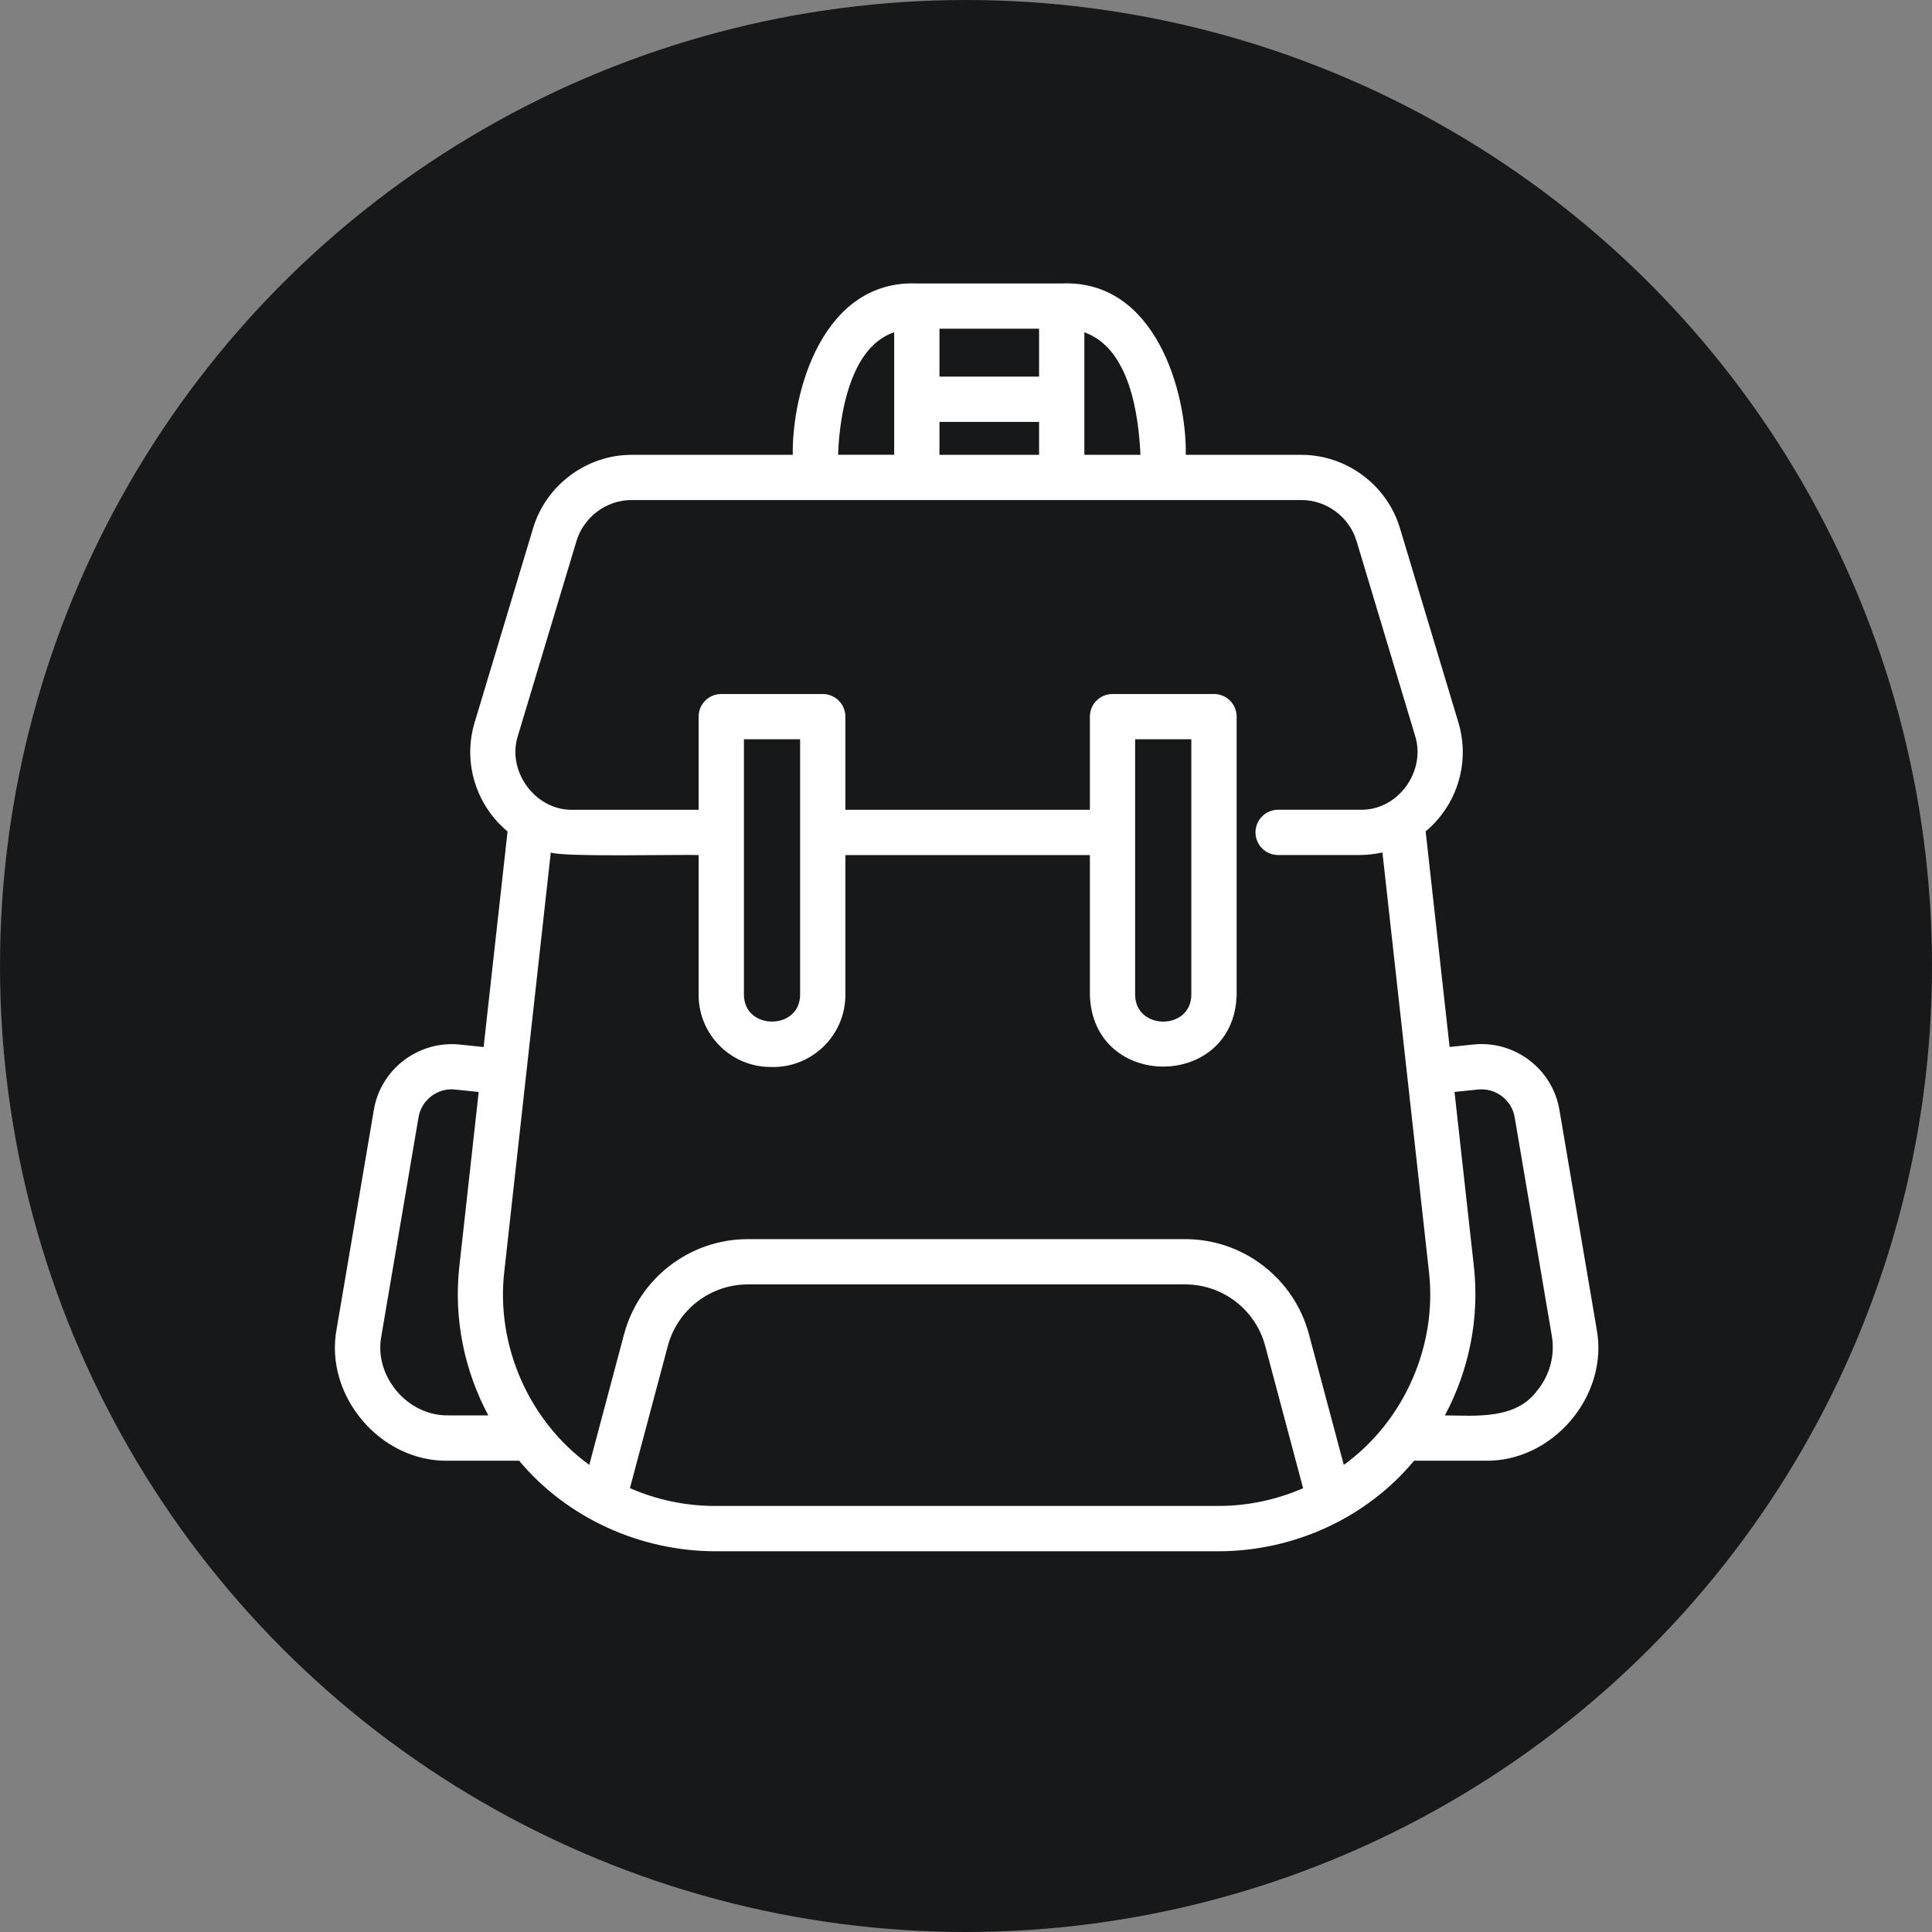
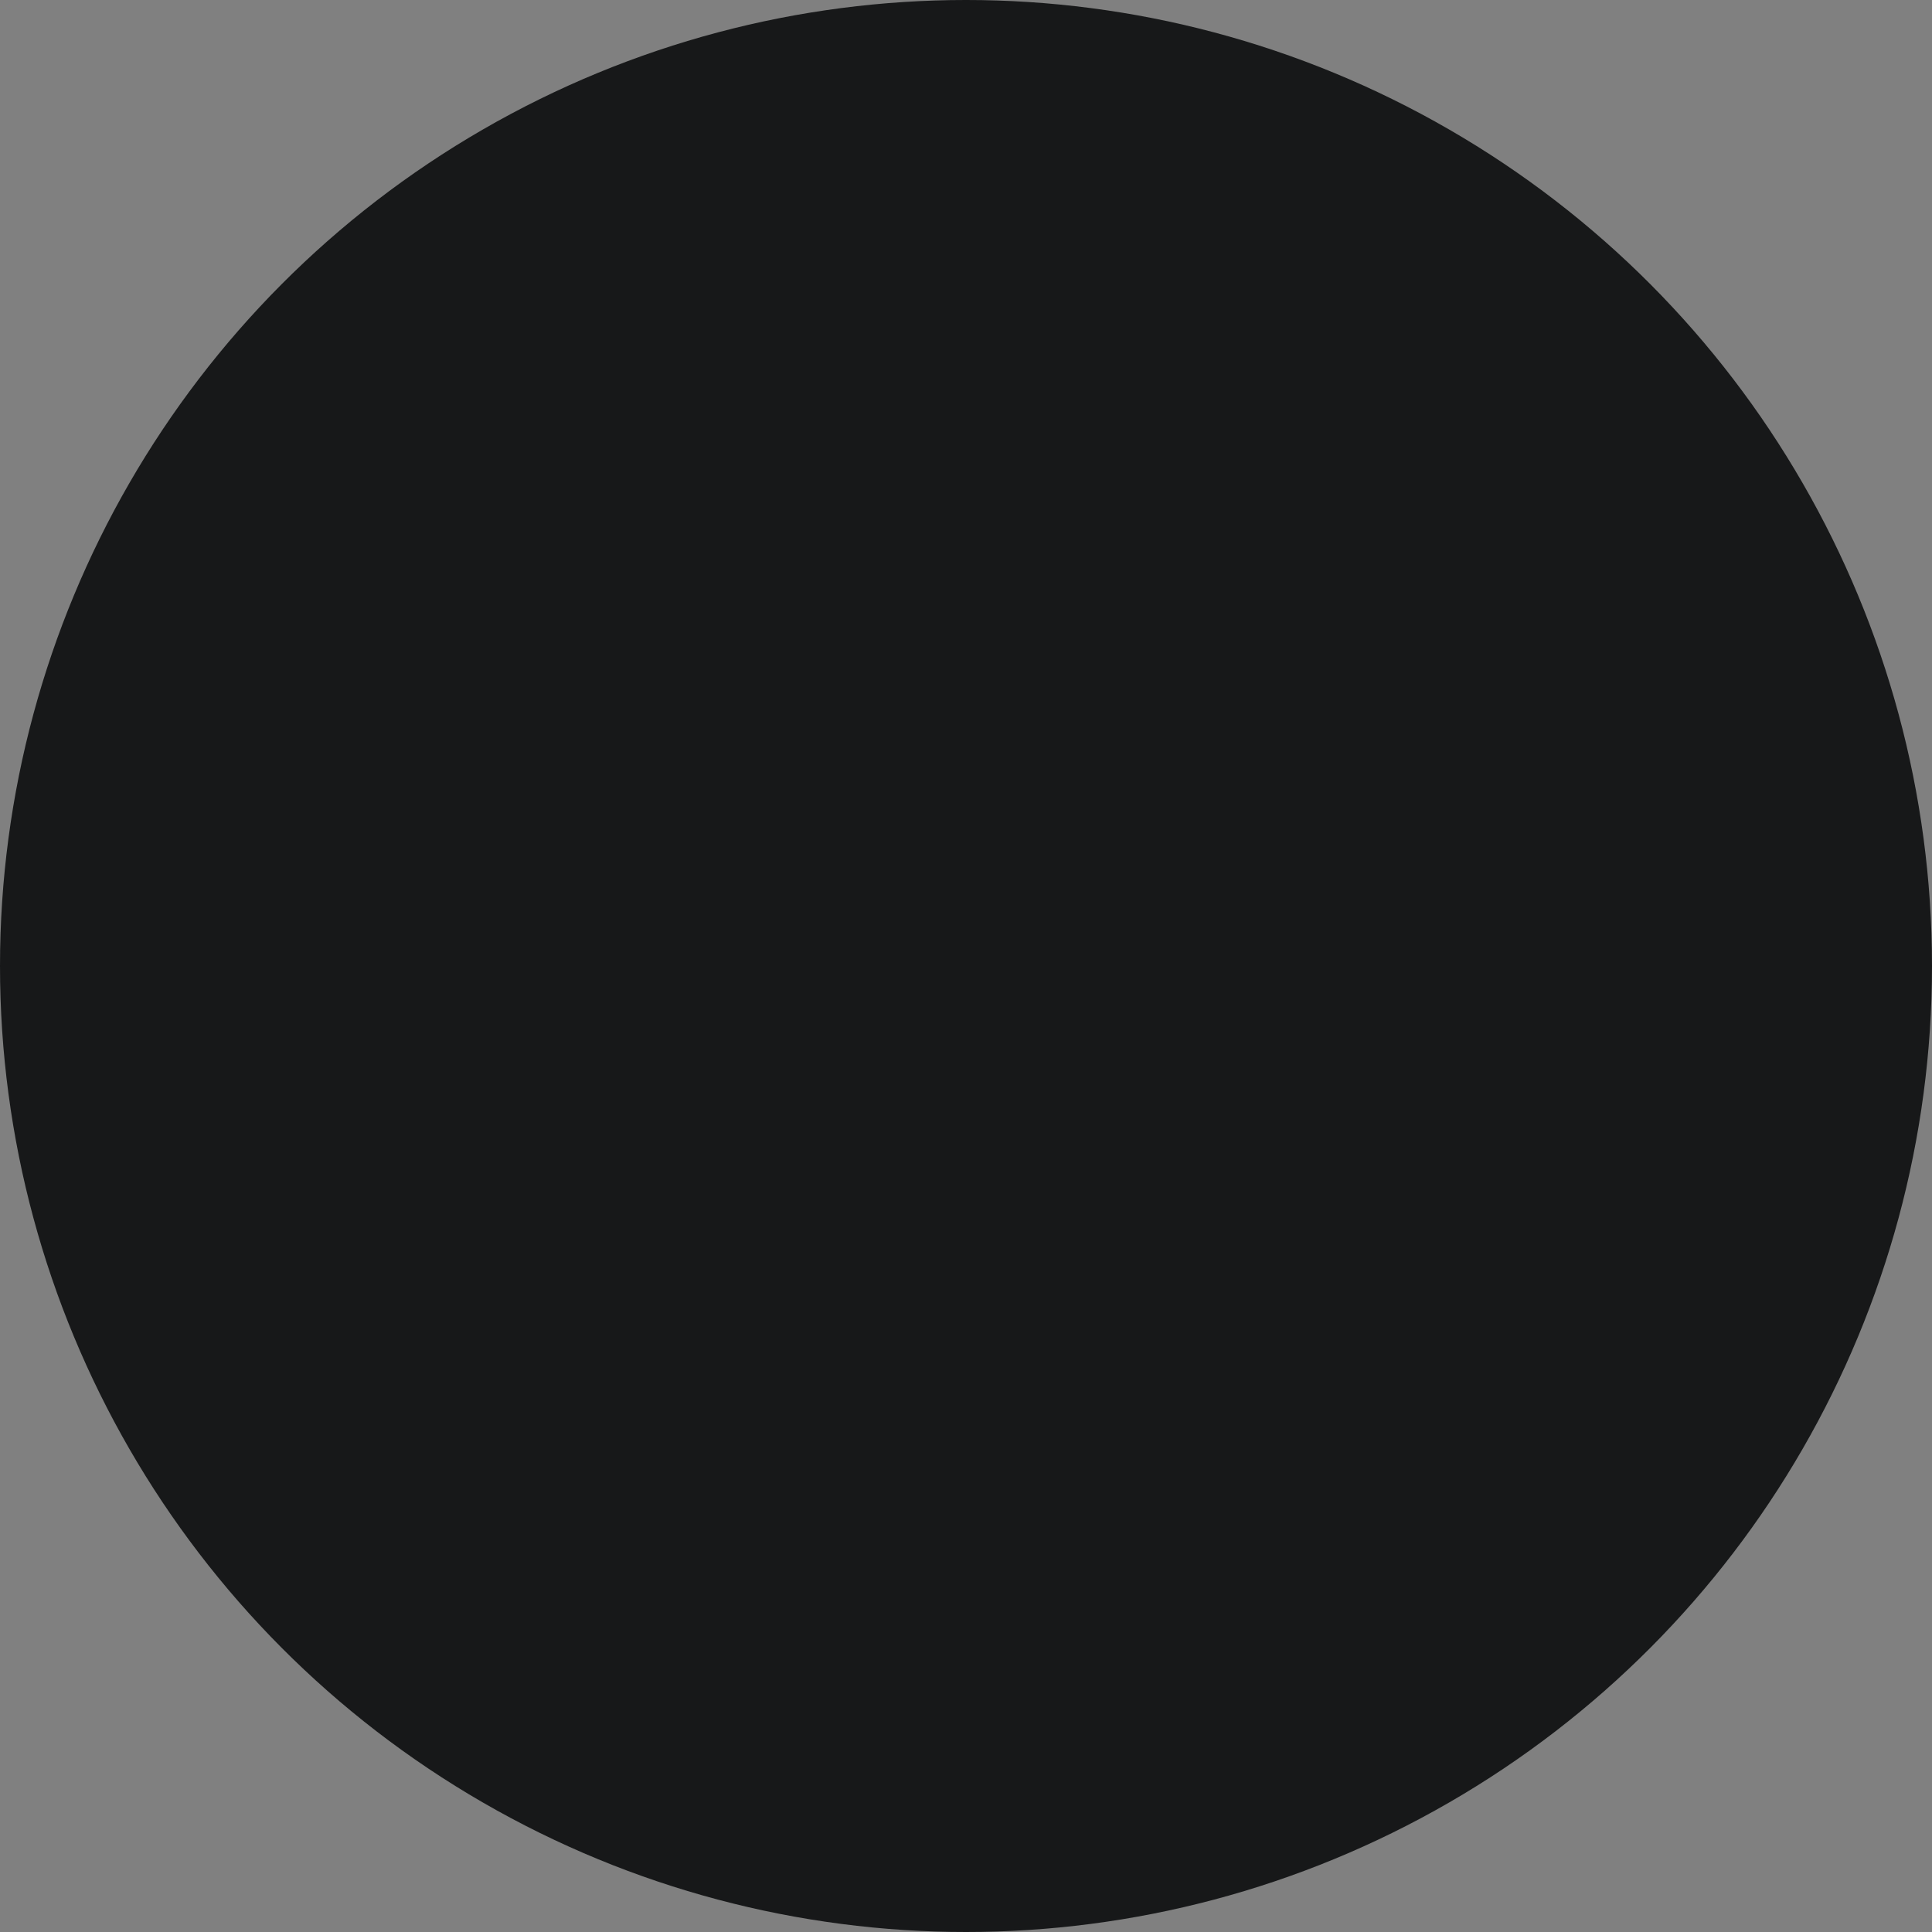
<svg xmlns="http://www.w3.org/2000/svg" width="150" height="150" viewBox="0 0 150 150" fill="none">
  <rect x="0" y="0" width="150" height="150" fill="#808080" stroke="none" />
  <circle cx="75" cy="75" r="75" fill="#171819" />
-   <path d="M123.953 103.126L121.07 86.156C120.53 82.987 117.595 80.764 114.404 81.094L112.546 81.287L110.687 64.549C113.108 62.532 114.158 59.232 113.24 56.129L108.687 40.992C107.677 37.648 104.535 35.314 101.046 35.314H92.064C92.143 30.445 89.709 21.697 82.432 22.008H71.182C63.897 21.731 61.484 30.384 61.55 35.314H49.035C45.546 35.314 42.404 37.648 41.393 40.996L36.837 56.139C35.918 59.232 36.982 62.537 39.407 64.554L37.548 81.292L35.69 81.098C32.499 80.778 29.564 82.992 29.028 86.16L26.145 103.131C25.135 108.33 29.538 113.541 34.833 113.409H40.304C44.03 117.861 49.672 120.414 55.481 120.44H94.612C100.425 120.431 106.064 117.887 109.789 113.409H115.264C120.555 113.537 124.967 108.329 123.952 103.131L123.953 103.126ZM88.544 35.31H84.189V25.796C87.735 27.066 88.403 32.269 88.544 35.31ZM80.674 29.241H72.94V25.519H80.674V29.241ZM72.94 32.757H80.674V35.31H72.94V32.757ZM67.614 26.983C68.137 26.429 68.734 26.033 69.424 25.796V35.309H65.07C65.153 32.866 65.694 29.026 67.614 26.982V26.983ZM34.832 109.889C31.651 109.964 29.001 106.84 29.612 103.715L32.495 86.745C32.723 85.396 33.971 84.442 35.333 84.591L37.166 84.781L35.663 98.324C35.215 102.349 36.036 106.378 37.913 109.894H34.832V109.889ZM55.481 116.92C53.196 116.92 50.959 116.437 48.907 115.54L51.851 104.493C52.602 101.681 55.155 99.721 58.06 99.721H92.02C94.929 99.721 97.482 101.685 98.229 104.493L101.173 115.545C99.121 116.437 96.893 116.92 94.608 116.92H55.477L55.481 116.92ZM104.332 113.734L101.625 103.588C100.465 99.242 96.514 96.206 92.019 96.206H58.059C53.564 96.206 49.613 99.242 48.453 103.588L45.751 113.731C41.066 110.338 38.483 104.454 39.155 98.707L42.763 66.185C43.633 66.563 53.098 66.326 54.241 66.387V77.246C54.241 80.331 56.75 82.84 59.834 82.84C62.99 82.95 65.639 80.41 65.635 77.246V66.387H84.618V77.246C84.825 84.659 95.802 84.668 96.013 77.246V55.639C96.013 54.668 95.226 53.882 94.255 53.882H86.376C85.405 53.882 84.618 54.668 84.618 55.639V62.872H65.635V55.639C65.635 54.668 64.849 53.882 63.877 53.882H55.999C55.028 53.882 54.241 54.668 54.241 55.639V62.872H44.481C41.568 62.947 39.331 59.88 40.206 57.138L44.758 42.004C45.325 40.132 47.083 38.822 49.033 38.822H101.044C102.995 38.822 104.753 40.132 105.32 41.999L109.868 57.129C110.733 59.875 108.549 62.947 105.596 62.868H99.234C98.262 62.868 97.476 63.654 97.476 64.626C97.476 65.597 98.262 66.383 99.234 66.383H105.596C106.194 66.383 106.77 66.304 107.332 66.185L110.94 98.703C111.612 104.45 109.024 110.344 104.335 113.731L104.332 113.734ZM57.758 57.396H62.121V77.245C62.09 80 57.793 80.009 57.758 77.245C57.758 77.245 57.762 57.471 57.758 57.396ZM88.131 77.245V57.396H92.494V77.245C92.464 80.005 88.166 80.009 88.131 77.245ZM119.313 108.01C117.643 110.216 114.624 109.913 112.181 109.891C114.058 106.376 114.879 102.346 114.431 98.321L112.928 84.778L114.761 84.589C116.123 84.453 117.371 85.397 117.599 86.742L120.482 103.713C120.741 105.251 120.315 106.815 119.309 108.01L119.313 108.01Z" fill="white" />
</svg>